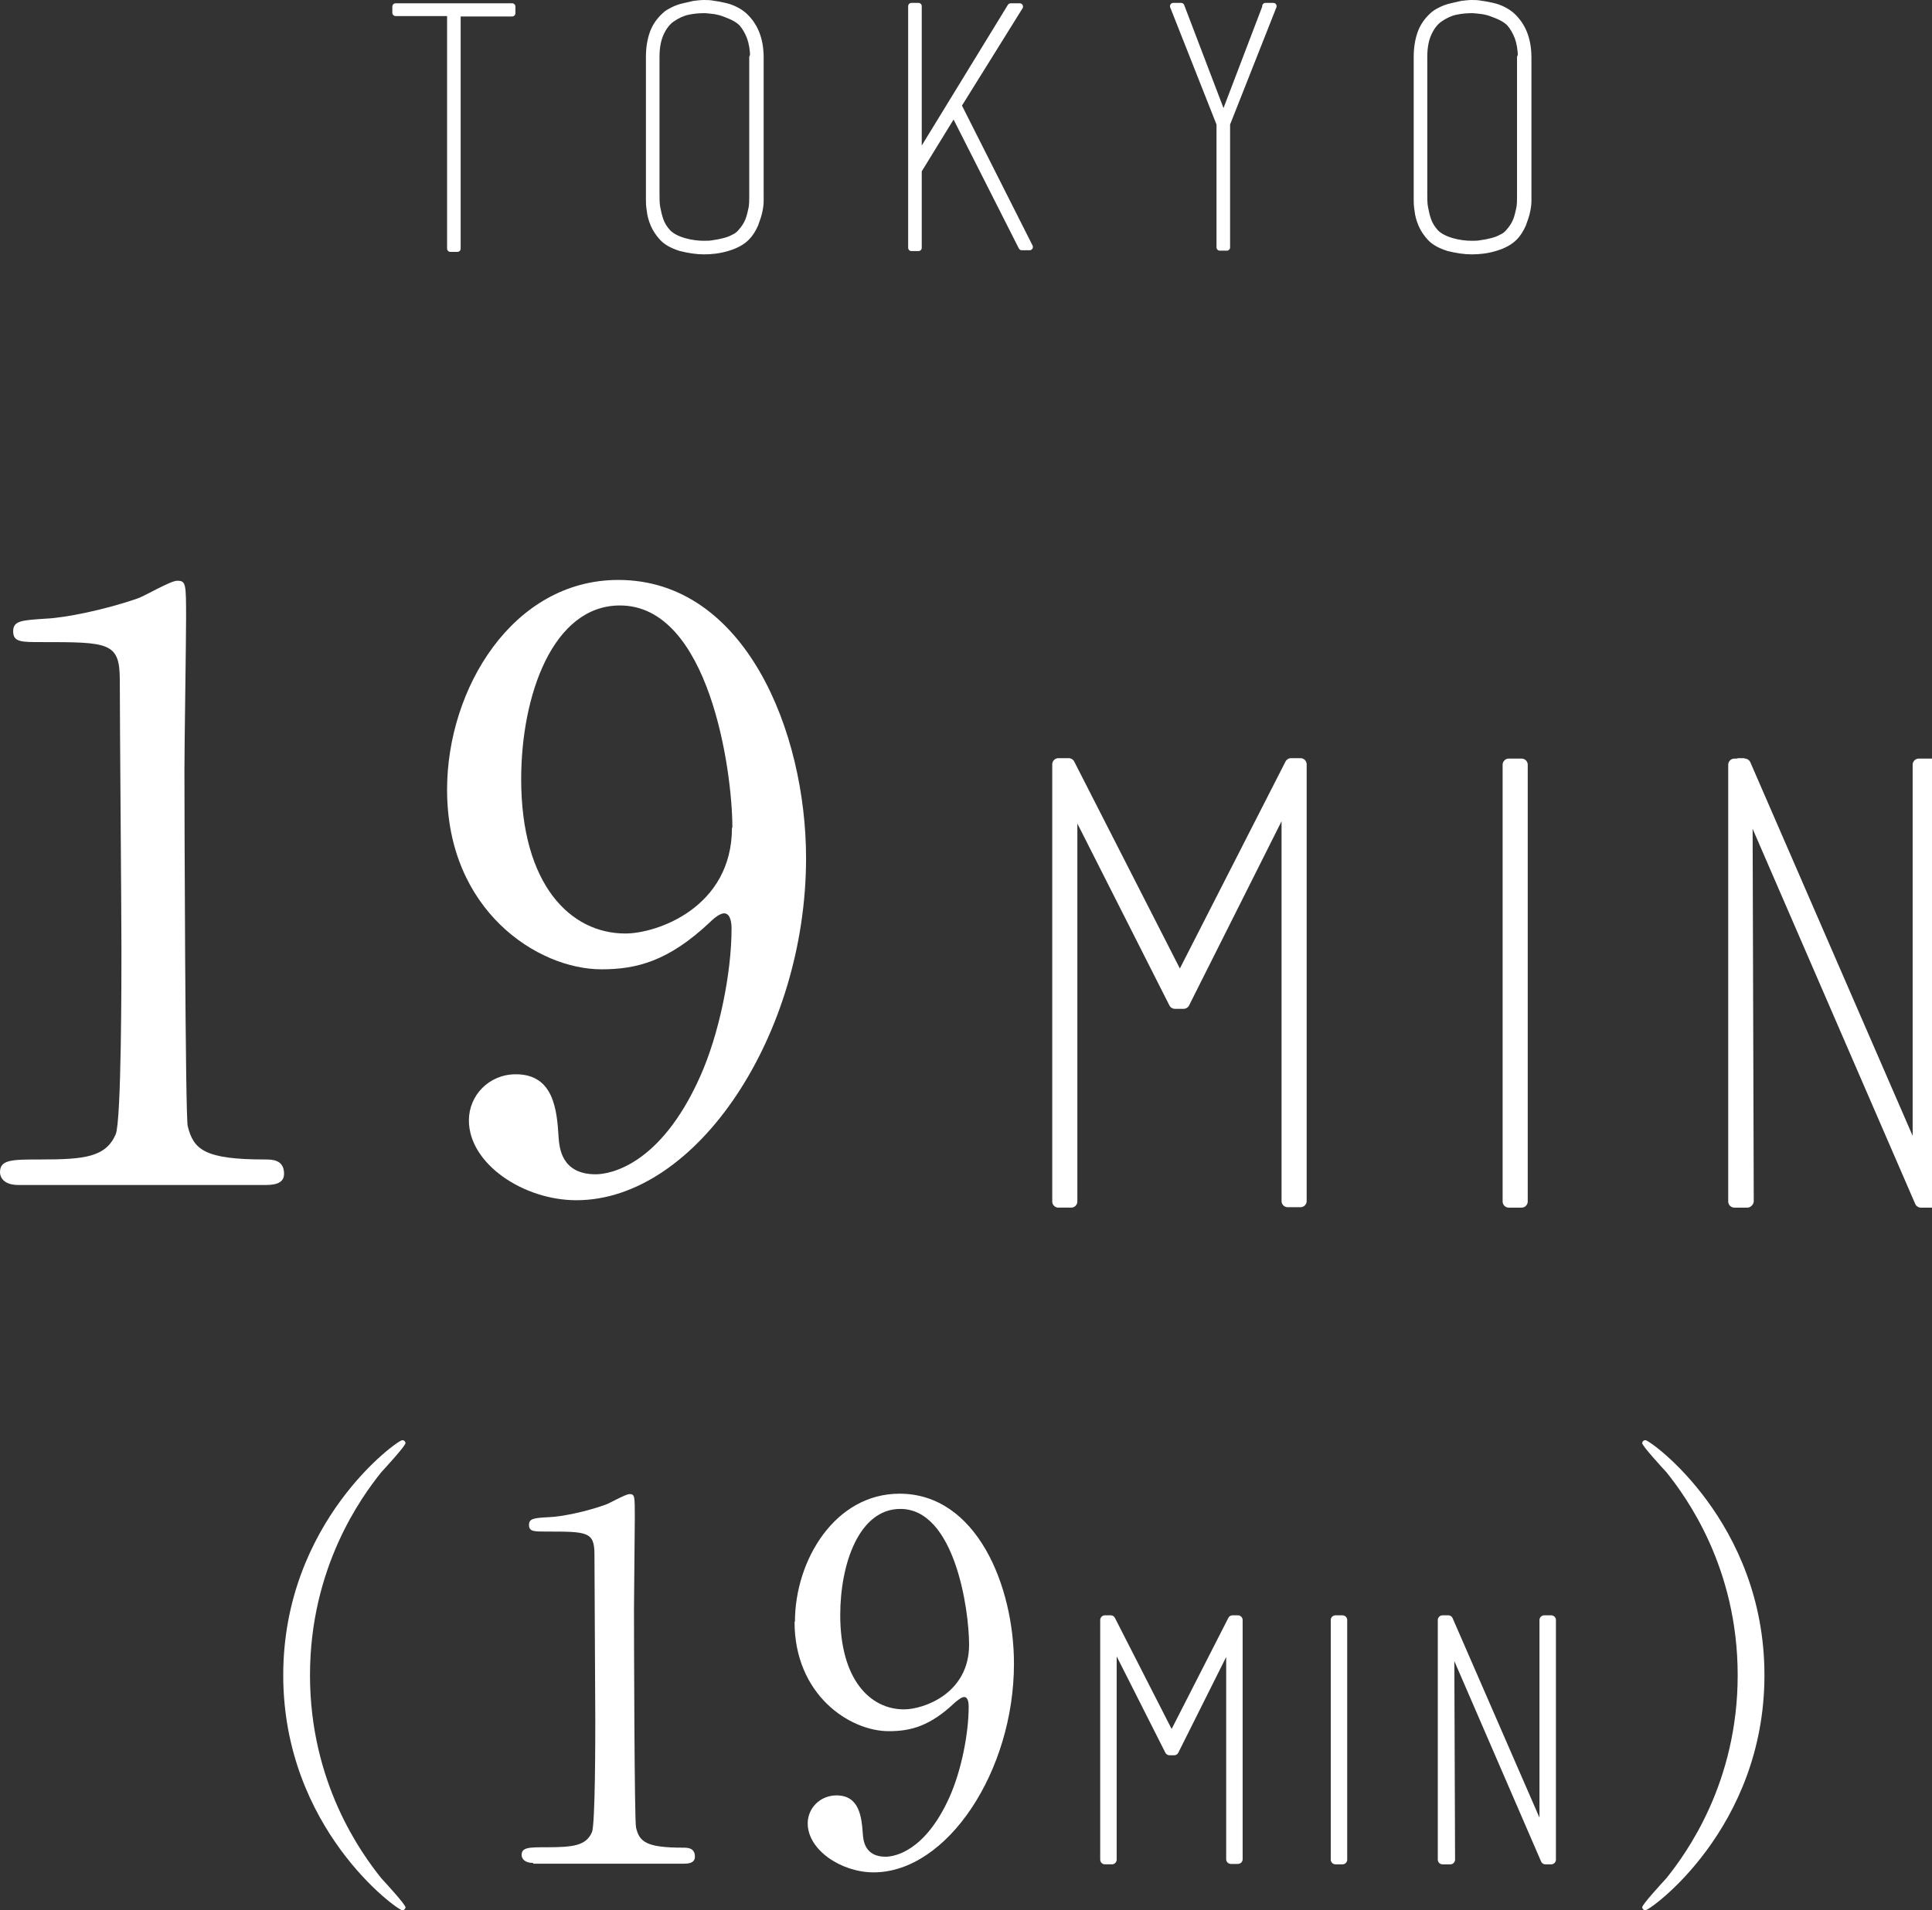
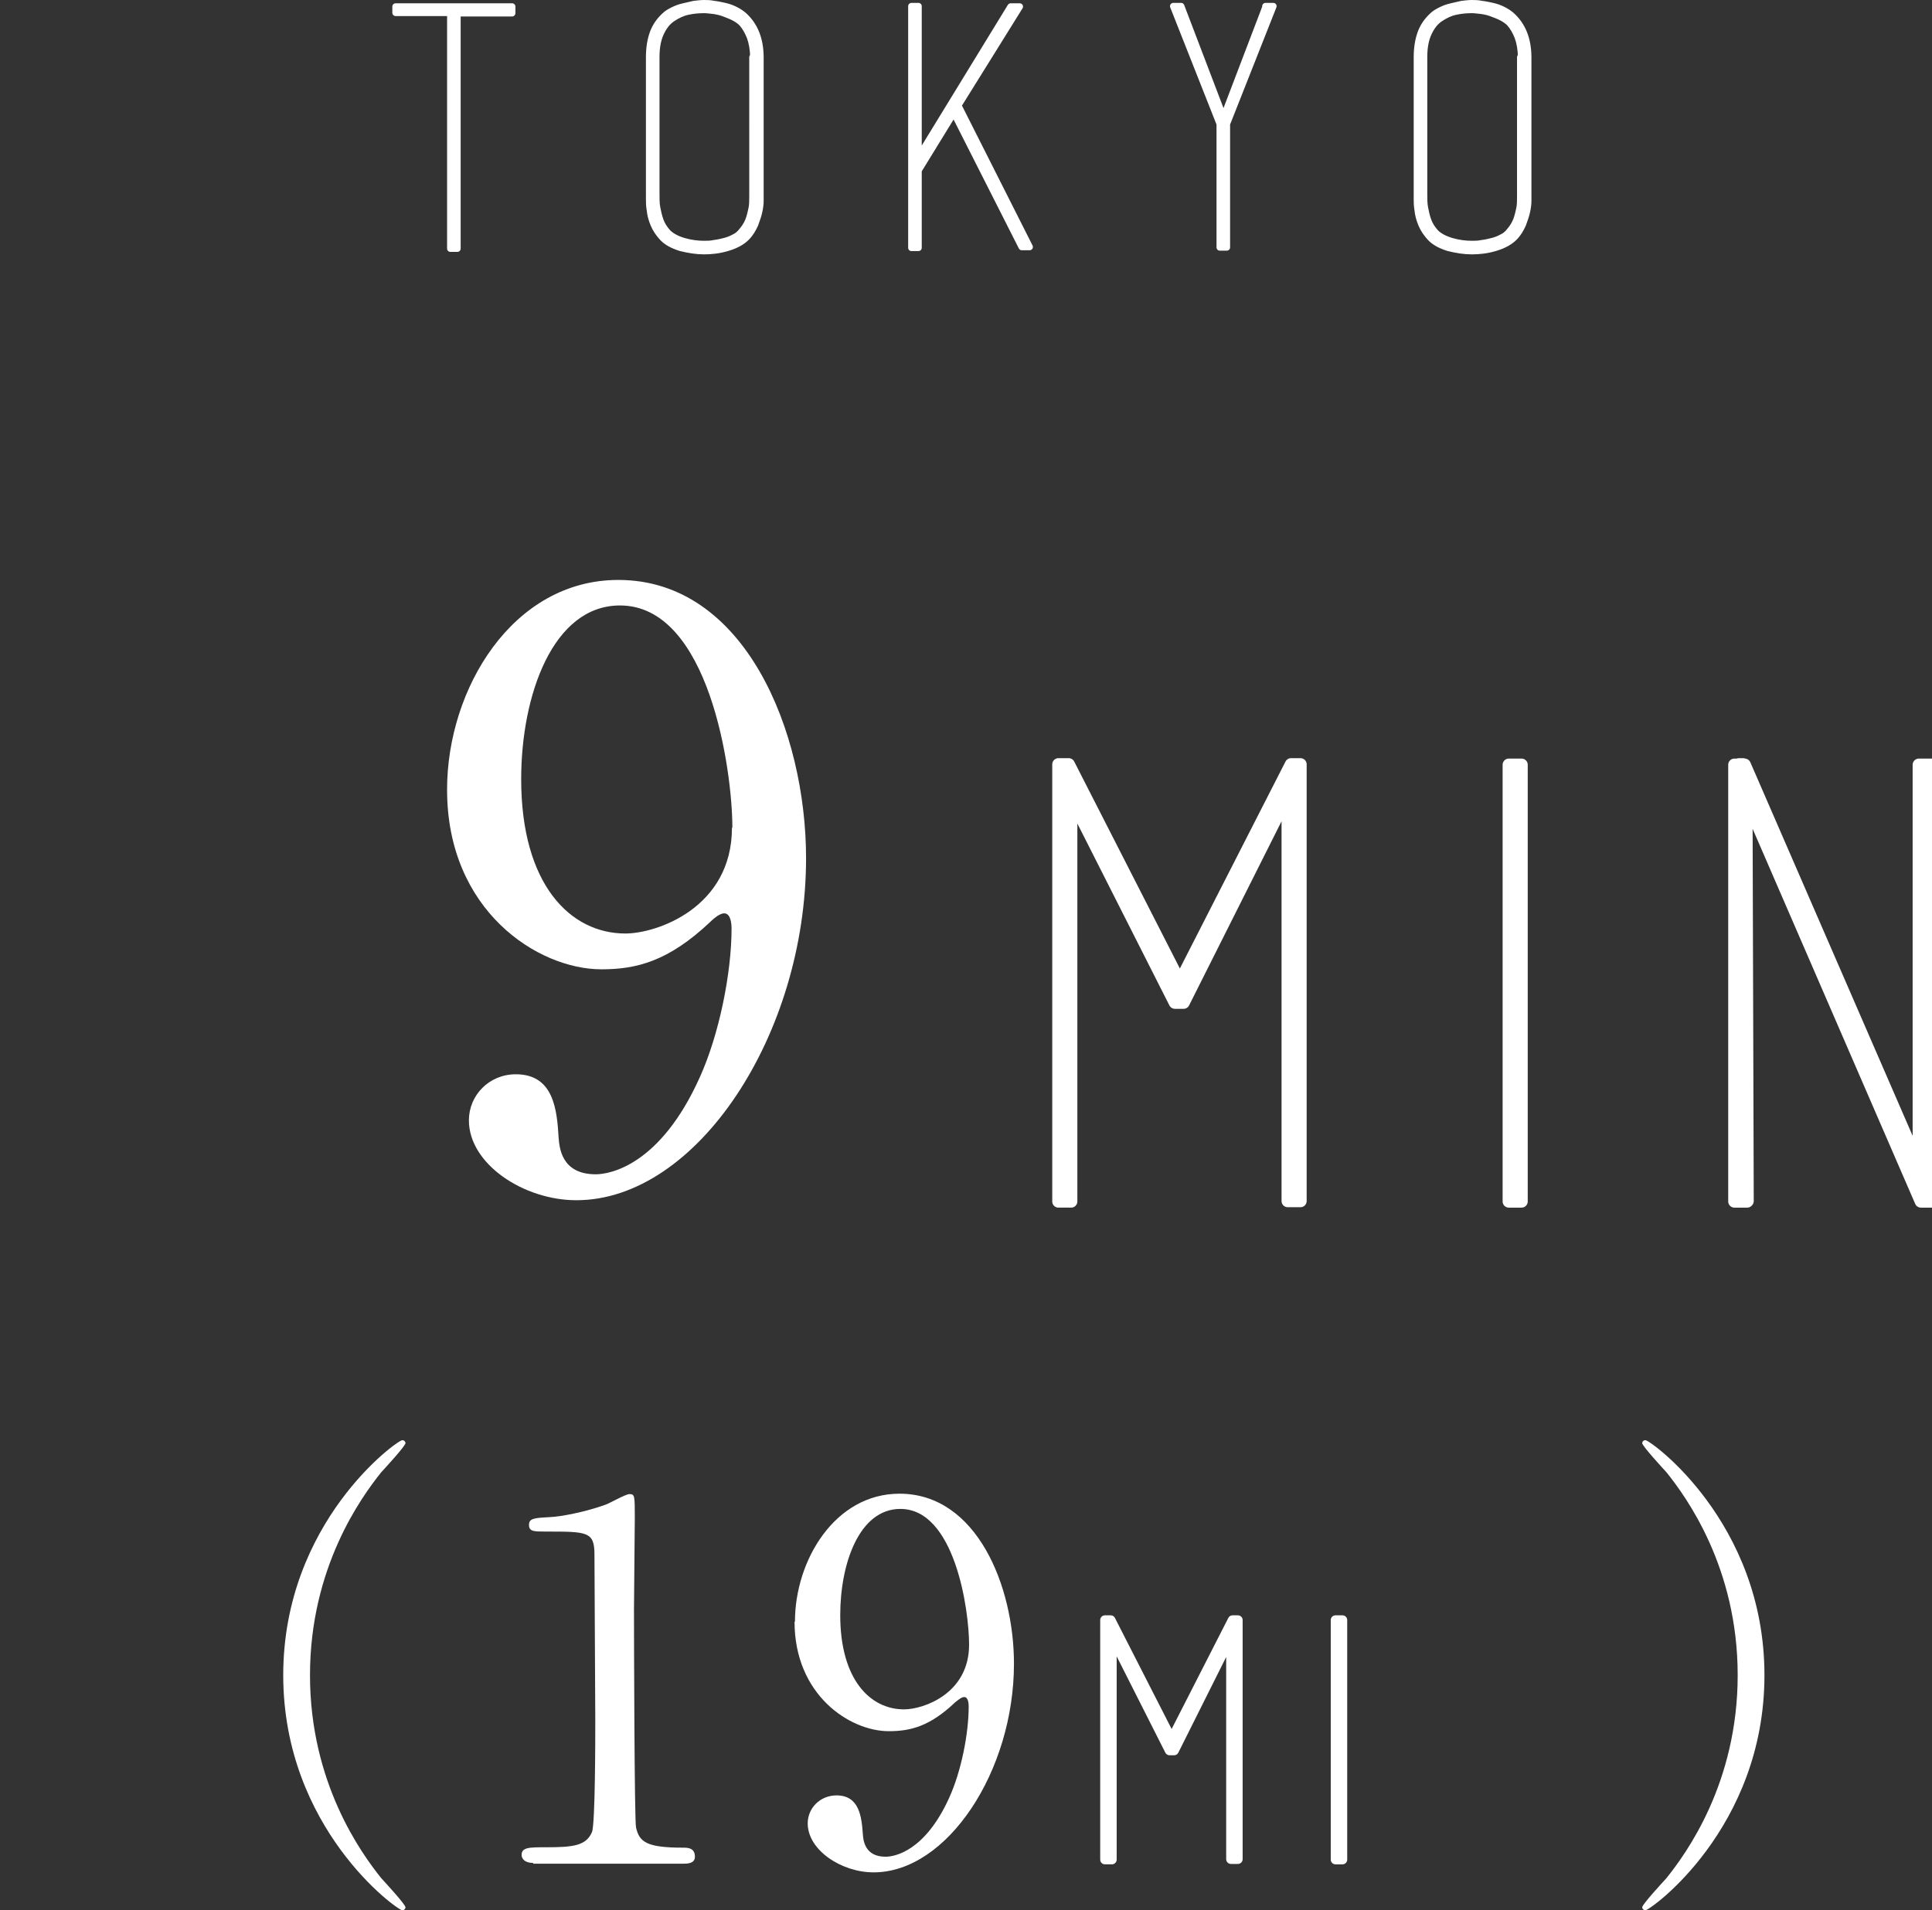
<svg xmlns="http://www.w3.org/2000/svg" id="_レイヤー_2" data-name="レイヤー 2" width="46.93" height="46.41" viewBox="0 0 46.93 46.41">
  <rect x="0" y="0" width="46.93" height="46.41" fill="#333333" stroke="none" />
  <g id="Design">
    <g>
      <g>
-         <path d="M.45,28.79c-.43,0-.45-.26-.45-.31,0-.31.29-.31,1-.31,1.06,0,1.57-.06,1.81-.61.14-.33.14-3.79.14-4.48,0-.94-.04-5.52-.04-6.56,0-.92-.27-.92-1.92-.92-.47,0-.67,0-.67-.26s.2-.27.8-.31c.47-.02,1.45-.22,2.22-.49.14-.04.8-.43.96-.43.22,0,.22.06.22.94,0,.53-.04,3.06-.04,3.65,0,.9.02,8.44.08,8.66.14.57.41.81,1.87.81.18,0,.47,0,.47.35,0,.27-.31.27-.49.27H.45Z" style="fill: #fff;" />
        <path d="M10.86,19.18c0-2.44,1.59-5.09,4.16-5.09,3.08,0,4.56,3.69,4.56,6.76,0,4.28-2.65,8.31-5.58,8.31-1.28,0-2.61-.88-2.61-1.94,0-.61.49-1.12,1.14-1.12.92,0,1,.86,1.04,1.55.02.22.06.88.9.88.35,0,1.57-.22,2.53-2.36.47-1.04.77-2.53.77-3.61,0-.12-.02-.37-.18-.37-.12,0-.29.16-.35.22-1,.94-1.77,1.14-2.63,1.14-1.55,0-3.75-1.43-3.75-4.36ZM17.79,20.11c0-1.41-.57-5.4-2.73-5.4-1.63,0-2.4,2.18-2.4,4.22,0,2.57,1.2,3.75,2.53,3.75.77,0,2.59-.63,2.59-2.57Z" style="fill: #fff;" />
      </g>
      <g>
        <path d="M10.95.31h-1.34v-.15h2.83v.16h0s-1.33,0-1.33,0v5.72h-.17V.31Z" style="fill: #fff; stroke: #fff; stroke-linecap: round; stroke-linejoin: round; stroke-width: .16px;" />
        <path d="M18.47,4.75v.13c0,.07-.01.16-.03.25-.02.1-.06.21-.1.32-.05.11-.11.22-.21.32-.11.11-.26.19-.46.25-.2.06-.39.08-.57.08s-.37-.03-.57-.08c-.19-.06-.34-.14-.44-.25-.09-.1-.16-.2-.21-.32-.05-.12-.08-.23-.09-.34-.02-.11-.02-.2-.02-.27V1.39c0-.22.03-.41.09-.58.06-.17.16-.31.29-.43.05-.05.12-.09.2-.13.08-.04.16-.07.25-.09.09-.02.17-.04.26-.06.09-.01.17-.02.24-.02.07,0,.15,0,.24.02.09.01.18.03.27.05.09.02.17.05.25.09s.14.08.2.13c.27.24.41.58.41,1.03v3.36ZM18.3,1.39c0-.19-.03-.35-.08-.49-.05-.13-.12-.25-.2-.34-.05-.05-.12-.1-.2-.14-.08-.04-.16-.07-.24-.1-.08-.03-.17-.05-.25-.06-.09-.01-.16-.02-.23-.02-.12,0-.25.01-.39.04-.14.03-.26.09-.38.17s-.21.2-.28.35c-.07.15-.11.34-.11.58v3.32c0,.14,0,.25.02.35.02.1.04.2.08.31.04.11.1.2.18.29.09.09.22.16.39.21.17.05.34.07.49.07.08,0,.16,0,.25-.02.09-.01.17-.03.25-.05.08-.02.16-.05.23-.09.07-.03.13-.08.17-.13.08-.09.14-.18.18-.28.04-.1.06-.2.08-.29.02-.09.02-.2.02-.32V1.39Z" style="fill: #fff; stroke: #fff; stroke-linecap: round; stroke-linejoin: round; stroke-width: .16px;" />
        <path d="M24.55.16h.22l-1.5,2.41s.02.01.02.02,0,.01.01.02l1.71,3.39h-.19l-1.65-3.26-.86,1.4v1.88h-.17V.15h.17v3.67L24.55.16Z" style="fill: #fff; stroke: #fff; stroke-linecap: round; stroke-linejoin: round; stroke-width: .16px;" />
        <path d="M30.74.15h.19l-1.13,2.86v3h-.17v-3l-1.13-2.86h.19l1.03,2.7,1.03-2.7Z" style="fill: #fff; stroke: #fff; stroke-linecap: round; stroke-linejoin: round; stroke-width: .16px;" />
        <path d="M37.12,4.75v.13c0,.07-.01.16-.03.25-.02.1-.06.21-.1.32-.05.11-.11.22-.21.32-.11.11-.26.19-.46.25-.2.06-.39.08-.57.08s-.37-.03-.57-.08c-.19-.06-.34-.14-.44-.25-.09-.1-.16-.2-.21-.32-.05-.12-.08-.23-.09-.34-.02-.11-.02-.2-.02-.27V1.39c0-.22.03-.41.09-.58.06-.17.16-.31.29-.43.05-.05.12-.09.2-.13.08-.04.16-.07.25-.09.09-.02.17-.04.26-.06.09-.01.17-.02.24-.02.07,0,.15,0,.24.02.09.01.18.03.27.05.09.02.17.05.25.09s.14.08.2.13c.27.24.41.58.41,1.03v3.36ZM36.95,1.39c0-.19-.03-.35-.08-.49-.05-.13-.12-.25-.2-.34-.05-.05-.12-.1-.2-.14-.08-.04-.16-.07-.24-.1-.08-.03-.17-.05-.25-.06-.09-.01-.16-.02-.23-.02-.12,0-.25.01-.39.04-.14.03-.26.09-.38.17s-.21.2-.28.35c-.07.15-.11.34-.11.58v3.32c0,.14,0,.25.02.35.02.1.04.2.08.31.04.11.1.2.18.29.09.09.22.16.39.21.17.05.34.07.49.07.08,0,.16,0,.25-.02.09-.01.17-.03.25-.05.08-.02.16-.05.23-.09.07-.03.13-.08.17-.13.08-.09.14-.18.18-.28.04-.1.06-.2.08-.29.02-.09.02-.2.02-.32V1.39Z" style="fill: #fff; stroke: #fff; stroke-linecap: round; stroke-linejoin: round; stroke-width: .16px;" />
      </g>
      <g>
        <g>
          <path d="M26.02,19.35v9.84h-.31v-10.47h0v-.15h.25l2.7,5.29,2.7-5.29h.23v.13h0v10.48h-.31v-9.86l-2.53,5.04h-.21l-2.54-5.02ZM25.92,18.57h-.1.1ZM31.39,18.57h.1-.1Z" style="fill: #fff;" />
          <path d="M36.65,29.19v-10.61h.31v10.61h-.31Z" style="fill: #fff;" />
          <path d="M42.44,29.19h-.31v-10.61h.25l4.04,9.3c.06.14.1.24.12.32.02.08.05.14.07.19v-9.81h.31v10.61h-.26l-4-9.23s-.06-.15-.12-.3-.11-.27-.12-.36l.03,9.88ZM42.34,18.57h-.1.1ZM46.82,29.19h-.1.1Z" style="fill: #fff;" />
        </g>
        <g>
          <path d="M26.02,19.35v9.84h-.31v-10.47h0v-.15h.25l2.7,5.29,2.7-5.29h.23v.13h0v10.48h-.31v-9.86l-2.53,5.04h-.21l-2.54-5.02ZM25.92,18.57h-.1.1ZM31.39,18.57h.1-.1Z" style="fill: none; stroke: #fff; stroke-linecap: round; stroke-linejoin: round; stroke-width: .3px;" />
          <path d="M36.65,29.19v-10.61h.31v10.61h-.31Z" style="fill: none; stroke: #fff; stroke-linecap: round; stroke-linejoin: round; stroke-width: .3px;" />
          <path d="M42.44,29.19h-.31v-10.61h.25l4.04,9.3c.06.14.1.24.12.32.02.08.05.14.07.19v-9.81h.31v10.61h-.26l-4-9.23s-.06-.15-.12-.3-.11-.27-.12-.36l.03,9.88ZM42.34,18.57h-.1.1ZM46.82,29.19h-.1.1Z" style="fill: none; stroke: #fff; stroke-linecap: round; stroke-linejoin: round; stroke-width: .3px;" />
        </g>
      </g>
      <g>
        <path d="M9.26,45.63c.1.11.59.64.59.71,0,.02-.02.07-.08.07-.12,0-2.89-1.99-2.89-5.71s2.77-5.71,2.89-5.71c.06,0,.08.05.08.07,0,.07-.49.6-.59.71-.48.6-1.73,2.31-1.73,4.93s1.25,4.33,1.73,4.93Z" style="fill: #fff;" />
        <path d="M12.95,45.26c-.26,0-.28-.16-.28-.19,0-.19.18-.19.61-.19.65,0,.96-.04,1.1-.37.08-.2.08-2.31.08-2.73,0-.58-.02-3.37-.02-4.01,0-.56-.17-.56-1.18-.56-.29,0-.41,0-.41-.16s.12-.17.49-.19c.29-.01.89-.13,1.36-.3.08-.02.49-.26.59-.26.13,0,.13.04.13.58,0,.32-.02,1.87-.02,2.23,0,.55.01,5.16.05,5.29.08.35.25.49,1.14.49.11,0,.29,0,.29.22,0,.17-.19.17-.3.17h-3.63Z" style="fill: #fff;" />
        <path d="M19.31,39.4c0-1.49.97-3.11,2.54-3.11,1.88,0,2.78,2.25,2.78,4.13,0,2.61-1.62,5.07-3.41,5.07-.78,0-1.6-.54-1.6-1.19,0-.37.3-.68.7-.68.56,0,.61.53.64.95.01.13.04.54.55.54.22,0,.96-.13,1.55-1.44.29-.64.47-1.55.47-2.21,0-.07-.01-.23-.11-.23-.07,0-.18.1-.22.13-.61.58-1.08.7-1.61.7-.95,0-2.29-.88-2.29-2.66ZM23.54,39.96c0-.86-.35-3.3-1.67-3.3-1,0-1.46,1.33-1.46,2.58,0,1.57.73,2.29,1.55,2.29.47,0,1.58-.38,1.58-1.57Z" style="fill: #fff;" />
        <path d="M27.01,39.79v5.39h-.17v-5.74h0v-.08h.14l1.48,2.9,1.48-2.9h.13v.07h0v5.74h-.17v-5.4l-1.38,2.76h-.11l-1.39-2.75ZM26.96,39.37h-.06.06ZM29.96,39.37h.06-.06Z" style="fill: #fff; stroke: #fff; stroke-linecap: round; stroke-linejoin: round; stroke-width: .23px;" />
        <path d="M32.44,45.18v-5.82h.17v5.82h-.17Z" style="fill: #fff; stroke: #fff; stroke-linecap: round; stroke-linejoin: round; stroke-width: .23px;" />
-         <path d="M35.21,45.18h-.17v-5.82h.14l2.22,5.1c.03.07.05.13.07.18.01.04.03.08.04.1v-5.38h.17v5.82h-.14l-2.19-5.06s-.03-.08-.07-.16c-.04-.08-.06-.15-.07-.2l.02,5.42ZM35.16,39.37h-.06.06ZM37.61,45.18h-.06.06Z" style="fill: #fff; stroke: #fff; stroke-linecap: round; stroke-linejoin: round; stroke-width: .23px;" />
        <path d="M40.48,35.77c-.1-.11-.59-.64-.59-.71,0-.02.02-.07.08-.07.12,0,2.89,1.99,2.89,5.71s-2.77,5.71-2.89,5.71c-.06,0-.08-.05-.08-.07,0-.07.49-.6.59-.71.48-.6,1.73-2.31,1.73-4.93s-1.25-4.33-1.73-4.93Z" style="fill: #fff;" />
      </g>
    </g>
  </g>
</svg>